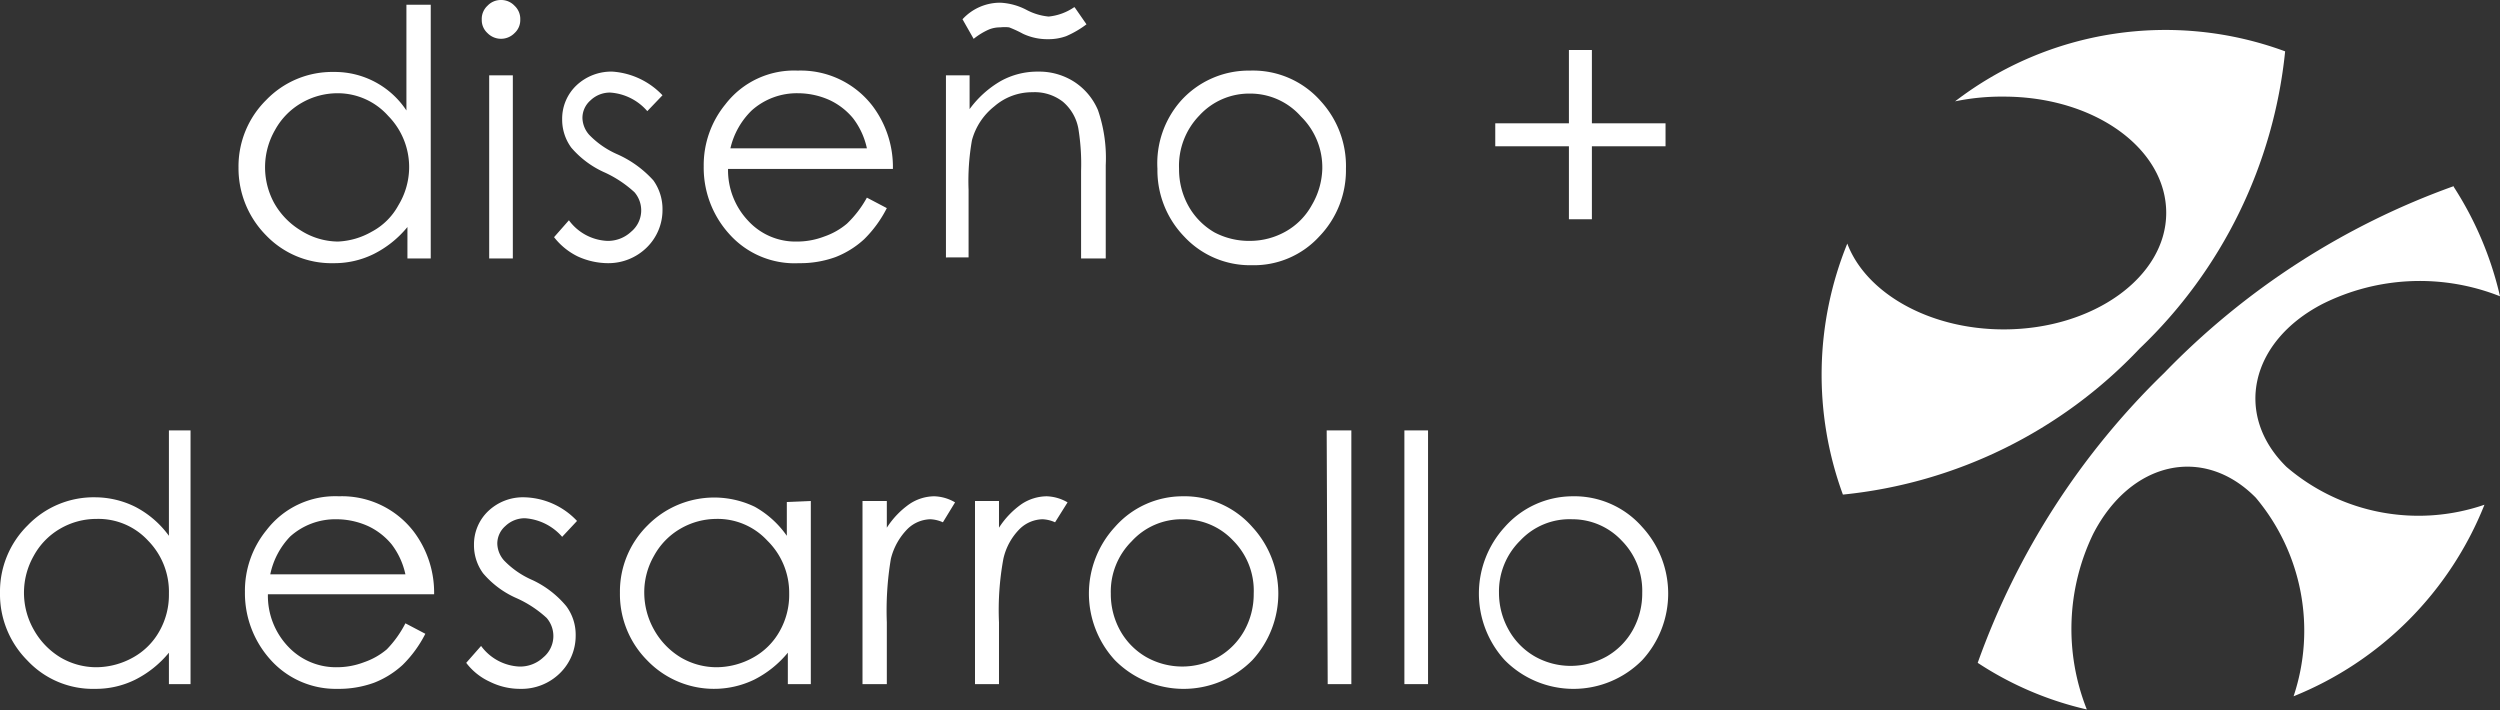
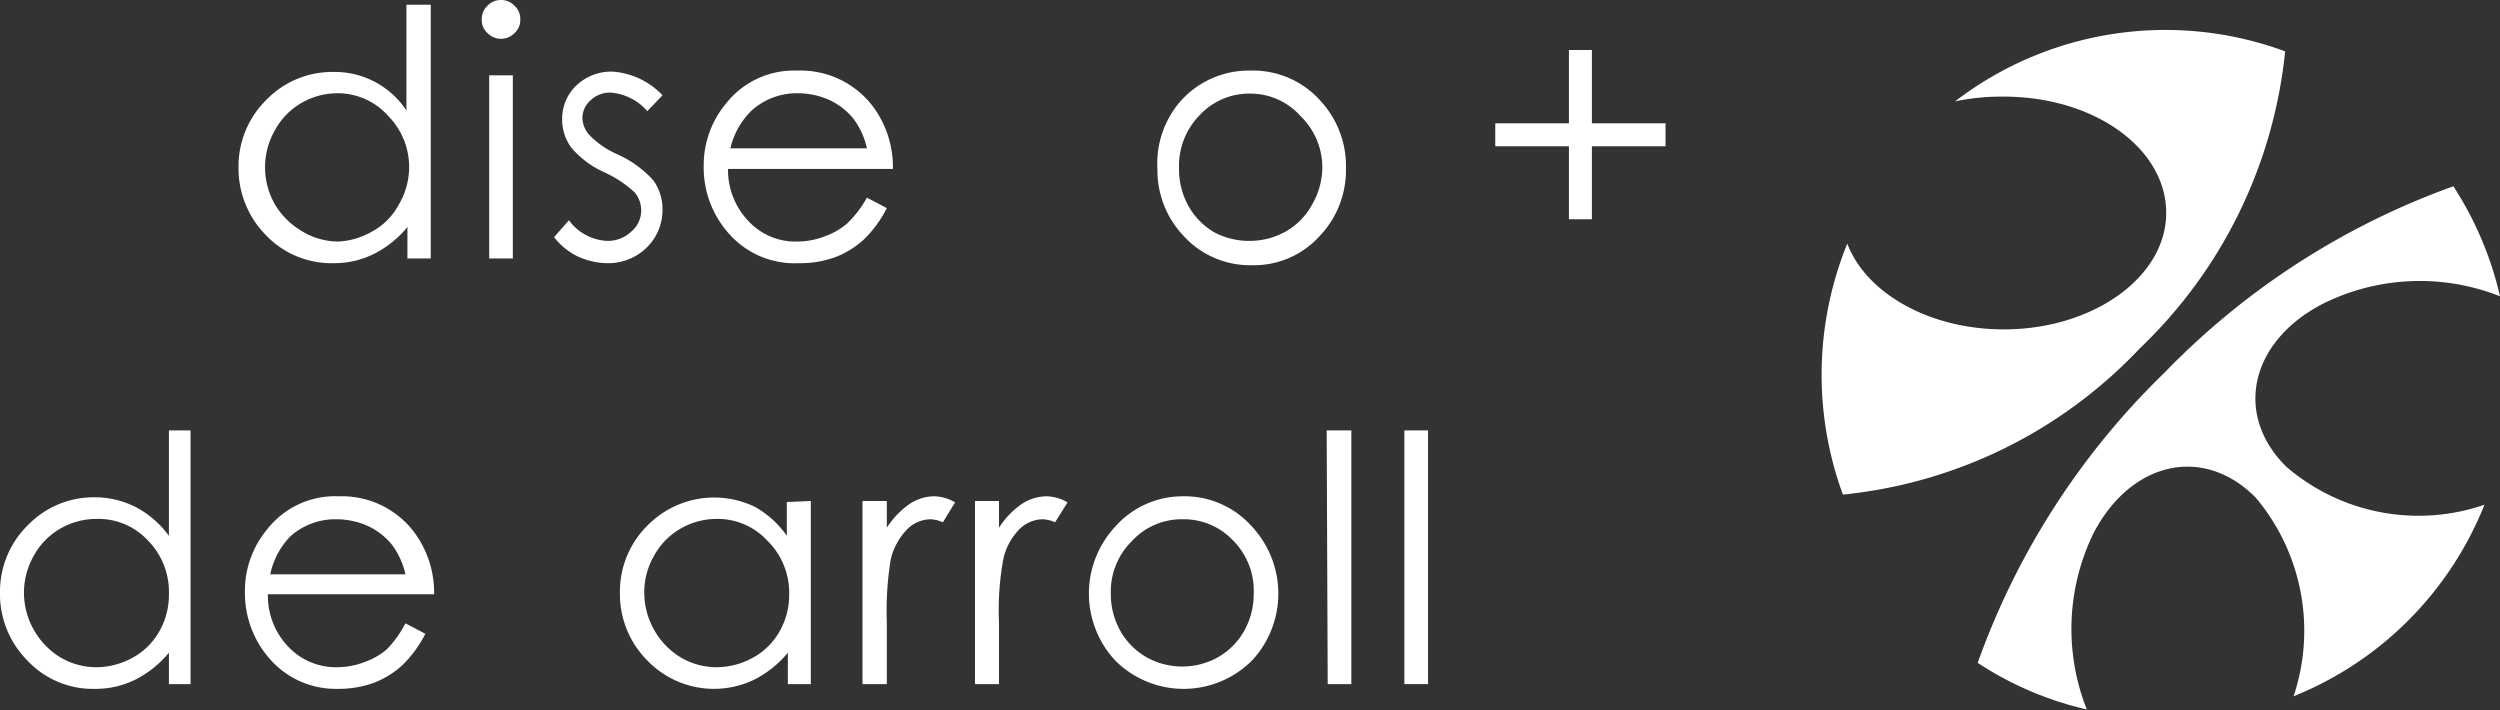
<svg xmlns="http://www.w3.org/2000/svg" viewBox="0 0 74 21.02">
  <rect x="0" y="0" width="74" height="21.02" fill="#333333" stroke="none" />
  <defs>
    <style>.cls-1{fill:#fff;}</style>
  </defs>
  <title>firma</title>
  <g id="Capa_2" data-name="Capa 2">
    <g id="Capa_1-2" data-name="Capa 1">
      <path class="cls-1" d="M12.75.14V7.65h-.69V6.72a3.06,3.06,0,0,1-1,.8,2.63,2.63,0,0,1-1.19.27,2.68,2.68,0,0,1-2-.83,2.82,2.82,0,0,1-.81-2,2.76,2.76,0,0,1,.82-2,2.71,2.71,0,0,1,2-.83,2.54,2.54,0,0,1,2.15,1.14V.14ZM10,2.76a2.13,2.13,0,0,0-1.08.29,2.07,2.07,0,0,0-.78.8A2.21,2.21,0,0,0,8.11,6a2.22,2.22,0,0,0,.79.82A2.09,2.09,0,0,0,10,7.15,2.19,2.19,0,0,0,11,6.86a1.92,1.92,0,0,0,.79-.78A2.18,2.18,0,0,0,12.11,5a2.16,2.16,0,0,0-.62-1.57A2,2,0,0,0,10,2.76Z" />
      <path class="cls-1" d="M14.83,0a.54.54,0,0,1,.4.17.53.53,0,0,1,.17.41.52.52,0,0,1-.17.4.56.56,0,0,1-.8,0,.52.52,0,0,1-.17-.4.53.53,0,0,1,.17-.41A.54.54,0,0,1,14.83,0Zm-.35,2.23h.7V7.65h-.7Z" />
      <path class="cls-1" d="M19.61,2.82l-.45.47a1.59,1.59,0,0,0-1.1-.55.83.83,0,0,0-.58.23.69.69,0,0,0-.24.52.78.78,0,0,0,.2.5,2.6,2.6,0,0,0,.84.58,3.17,3.17,0,0,1,1.06.77,1.46,1.46,0,0,1,.27.86,1.55,1.55,0,0,1-.47,1.13A1.62,1.62,0,0,1,18,7.79a2.18,2.18,0,0,1-.9-.2,2,2,0,0,1-.7-.57l.44-.5a1.49,1.49,0,0,0,1.13.61,1,1,0,0,0,.71-.27.82.82,0,0,0,.1-1.17,3.39,3.39,0,0,0-.87-.58,2.79,2.79,0,0,1-1-.74,1.4,1.4,0,0,1-.27-.84,1.36,1.36,0,0,1,.42-1,1.5,1.5,0,0,1,1.07-.41A2.25,2.25,0,0,1,19.61,2.82Z" />
      <path class="cls-1" d="M25.66,5.85l.59.31a3.53,3.53,0,0,1-.67.92,2.7,2.7,0,0,1-.85.53,3.06,3.06,0,0,1-1.08.18,2.59,2.59,0,0,1-2.07-.87,2.92,2.92,0,0,1-.75-2,2.84,2.84,0,0,1,.64-1.83,2.56,2.56,0,0,1,2.14-1,2.68,2.68,0,0,1,2.22,1.05A3,3,0,0,1,26.43,5H21.55a2.18,2.18,0,0,0,.6,1.54,1.9,1.9,0,0,0,1.44.61A2.24,2.24,0,0,0,24.4,7a2.09,2.09,0,0,0,.67-.38A3.17,3.17,0,0,0,25.66,5.85Zm0-1.46a2.23,2.23,0,0,0-.41-.89,2,2,0,0,0-.7-.54,2.29,2.29,0,0,0-.93-.2,2,2,0,0,0-1.37.51,2.28,2.28,0,0,0-.63,1.12Z" />
-       <path class="cls-1" d="M28,2.23h.7v1a3,3,0,0,1,.92-.83,2.23,2.23,0,0,1,1.11-.28,1.92,1.92,0,0,1,1.08.31,1.87,1.87,0,0,1,.69.83,4.37,4.37,0,0,1,.23,1.63V7.65H32V5.06a6.48,6.48,0,0,0-.08-1.25,1.36,1.36,0,0,0-.46-.8,1.36,1.36,0,0,0-.9-.28,1.7,1.7,0,0,0-1.13.42,1.91,1.91,0,0,0-.66,1,6.92,6.92,0,0,0-.1,1.47v2H28Zm3.82-2,.34.49a2.9,2.9,0,0,1-.6.35,1.54,1.54,0,0,1-.52.09A1.71,1.71,0,0,1,30.28,1a3.36,3.36,0,0,0-.41-.19,1.09,1.09,0,0,0-.26,0,.88.88,0,0,0-.33.06,2,2,0,0,0-.46.28L28.49.57A1.51,1.51,0,0,1,29.61.08a1.86,1.86,0,0,1,.77.21,1.74,1.74,0,0,0,.66.2A1.62,1.62,0,0,0,31.8.21Z" />
      <path class="cls-1" d="M37,2.09A2.67,2.67,0,0,1,39.1,3a2.84,2.84,0,0,1,.74,2,2.82,2.82,0,0,1-.79,2,2.62,2.62,0,0,1-2,.85,2.66,2.66,0,0,1-2-.85,2.82,2.82,0,0,1-.79-2A2.8,2.8,0,0,1,34.94,3,2.7,2.7,0,0,1,37,2.09Zm0,.68a2,2,0,0,0-1.5.65A2.14,2.14,0,0,0,34.9,5a2.22,2.22,0,0,0,.28,1.1,2.06,2.06,0,0,0,.77.78A2.19,2.19,0,0,0,37,7.13a2.15,2.15,0,0,0,1.06-.28,2,2,0,0,0,.77-.78A2.23,2.23,0,0,0,39.14,5a2.11,2.11,0,0,0-.63-1.55A2,2,0,0,0,37,2.77Z" />
      <path class="cls-1" d="M46.44,3.65V1.48h.68V3.65H49.3v.68H47.12V6.49h-.68V4.33H44.26V3.65Z" />
      <path class="cls-1" d="M5.64,12.74v7.51H5v-.93a3.09,3.09,0,0,1-1,.8,2.63,2.63,0,0,1-1.19.27,2.65,2.65,0,0,1-2-.84,2.78,2.78,0,0,1-.81-2,2.75,2.75,0,0,1,.82-2,2.71,2.71,0,0,1,2-.83A2.69,2.69,0,0,1,4,15a2.85,2.85,0,0,1,1,.86V12.74ZM2.86,15.36a2.13,2.13,0,0,0-1.08.29,2.07,2.07,0,0,0-.78.8,2.21,2.21,0,0,0,0,2.19,2.22,2.22,0,0,0,.79.82,2.09,2.09,0,0,0,1.06.29,2.25,2.25,0,0,0,1.09-.29,2,2,0,0,0,.78-.78A2.18,2.18,0,0,0,5,17.57,2.16,2.16,0,0,0,4.38,16,2,2,0,0,0,2.86,15.36Z" />
      <path class="cls-1" d="M12,18.45l.59.31a3.53,3.53,0,0,1-.67.92,2.7,2.7,0,0,1-.85.53,3.06,3.06,0,0,1-1.08.18A2.59,2.59,0,0,1,8,19.52a2.94,2.94,0,0,1-.75-2,2.84,2.84,0,0,1,.64-1.83,2.56,2.56,0,0,1,2.14-1,2.68,2.68,0,0,1,2.22,1.05,3,3,0,0,1,.6,1.85H7.93a2.18,2.18,0,0,0,.6,1.55,1.94,1.94,0,0,0,1.44.61,2.24,2.24,0,0,0,.81-.15,2.09,2.09,0,0,0,.67-.38A3.17,3.17,0,0,0,12,18.45ZM12,17a2.23,2.23,0,0,0-.41-.89,2,2,0,0,0-.7-.54,2.29,2.29,0,0,0-.93-.2,2,2,0,0,0-1.37.51A2.28,2.28,0,0,0,8,17Z" />
-       <path class="cls-1" d="M17.08,15.42l-.44.47a1.61,1.61,0,0,0-1.1-.55.83.83,0,0,0-.58.23.69.69,0,0,0-.24.52.78.78,0,0,0,.2.5,2.6,2.6,0,0,0,.84.58,2.89,2.89,0,0,1,1,.77,1.41,1.41,0,0,1,.28.86,1.55,1.55,0,0,1-.47,1.13,1.62,1.62,0,0,1-1.17.46,2,2,0,0,1-.9-.21,1.83,1.83,0,0,1-.7-.56l.44-.5a1.49,1.49,0,0,0,1.13.61,1,1,0,0,0,.71-.27.82.82,0,0,0,.1-1.17,3.31,3.31,0,0,0-.88-.58,2.74,2.74,0,0,1-1-.74,1.4,1.4,0,0,1-.27-.84,1.36,1.36,0,0,1,.42-1,1.49,1.49,0,0,1,1.07-.41A2.21,2.21,0,0,1,17.08,15.42Z" />
      <path class="cls-1" d="M24,14.83v5.42h-.68v-.93a3.09,3.09,0,0,1-1,.8,2.74,2.74,0,0,1-3.16-.57,2.78,2.78,0,0,1-.81-2,2.75,2.75,0,0,1,.82-2A2.77,2.77,0,0,1,22.34,15a2.85,2.85,0,0,1,.95.86v-1Zm-2.78.53a2.13,2.13,0,0,0-1.08.29,2.07,2.07,0,0,0-.78.8,2.16,2.16,0,0,0-.29,1.1,2.25,2.25,0,0,0,.29,1.09,2.22,2.22,0,0,0,.79.82,2.09,2.09,0,0,0,1.06.29,2.25,2.25,0,0,0,1.09-.29,2,2,0,0,0,.78-.78,2.18,2.18,0,0,0,.28-1.11A2.16,2.16,0,0,0,22.71,16,2,2,0,0,0,21.19,15.36Z" />
      <path class="cls-1" d="M25.53,14.83h.72v.79a2.51,2.51,0,0,1,.67-.7,1.34,1.34,0,0,1,.73-.23,1.28,1.28,0,0,1,.62.18l-.36.59a1,1,0,0,0-.37-.09,1,1,0,0,0-.67.28,1.9,1.9,0,0,0-.5.89,9.28,9.28,0,0,0-.12,1.88v1.83h-.72Z" />
      <path class="cls-1" d="M28.86,14.83h.71v.79a2.51,2.51,0,0,1,.67-.7,1.37,1.37,0,0,1,.74-.23,1.31,1.31,0,0,1,.62.18l-.37.59a1,1,0,0,0-.37-.09,1,1,0,0,0-.67.28,1.81,1.81,0,0,0-.49.89,8.37,8.37,0,0,0-.13,1.88v1.83h-.71Z" />
      <path class="cls-1" d="M35,14.69a2.67,2.67,0,0,1,2.07.91,2.91,2.91,0,0,1,0,3.94,2.86,2.86,0,0,1-4.07,0,2.91,2.91,0,0,1,0-3.94A2.67,2.67,0,0,1,35,14.69Zm0,.68a2,2,0,0,0-1.5.65,2.1,2.1,0,0,0-.62,1.55,2.22,2.22,0,0,0,.28,1.1,2.06,2.06,0,0,0,.77.78,2.17,2.17,0,0,0,2.13,0,2.06,2.06,0,0,0,.77-.78,2.22,2.22,0,0,0,.28-1.1A2.1,2.1,0,0,0,36.5,16,2,2,0,0,0,35,15.37Z" />
      <path class="cls-1" d="M39.27,12.74H40v7.51h-.7Z" />
      <path class="cls-1" d="M41.57,12.74h.7v7.51h-.7Z" />
-       <path class="cls-1" d="M46.54,14.69a2.67,2.67,0,0,1,2.07.91,2.91,2.91,0,0,1,0,3.94,2.86,2.86,0,0,1-4.07,0,2.92,2.92,0,0,1,0-3.94A2.69,2.69,0,0,1,46.54,14.69Zm0,.68A2,2,0,0,0,45,16a2.11,2.11,0,0,0-.63,1.55,2.23,2.23,0,0,0,.29,1.1,2.06,2.06,0,0,0,.77.78,2.15,2.15,0,0,0,1.06.28,2.19,2.19,0,0,0,1.07-.28,2.06,2.06,0,0,0,.77-.78,2.22,2.22,0,0,0,.28-1.1A2.11,2.11,0,0,0,48,16,2,2,0,0,0,46.53,15.37Z" />
      <path class="cls-1" d="M57.87,3a10.23,10.23,0,0,1,9.77-1.48,14.11,14.11,0,0,1-4.31,8.8,14,14,0,0,1-8.78,4.32,10.3,10.3,0,0,1,.13-7.43c.55,1.46,2.42,2.54,4.63,2.54,2.65,0,4.81-1.55,4.81-3.45S62,2.86,59.31,2.86A6.76,6.76,0,0,0,57.87,3Z" />
      <path class="cls-1" d="M72.63,5.53A10.14,10.14,0,0,1,74,8.77,6.44,6.44,0,0,0,68.74,9c-2.15,1.12-2.62,3.29-1.06,4.82a6,6,0,0,0,5.86,1.12,10.17,10.17,0,0,1-5.65,5.67,6.12,6.12,0,0,0-1.12-5.88c-1.54-1.56-3.7-1.08-4.81,1.07A6.46,6.46,0,0,0,61.77,21a9.89,9.89,0,0,1-3.23-1.38,22.46,22.46,0,0,1,5.52-8.58,22.47,22.47,0,0,1,8.57-5.53Z" />
    </g>
  </g>
</svg>